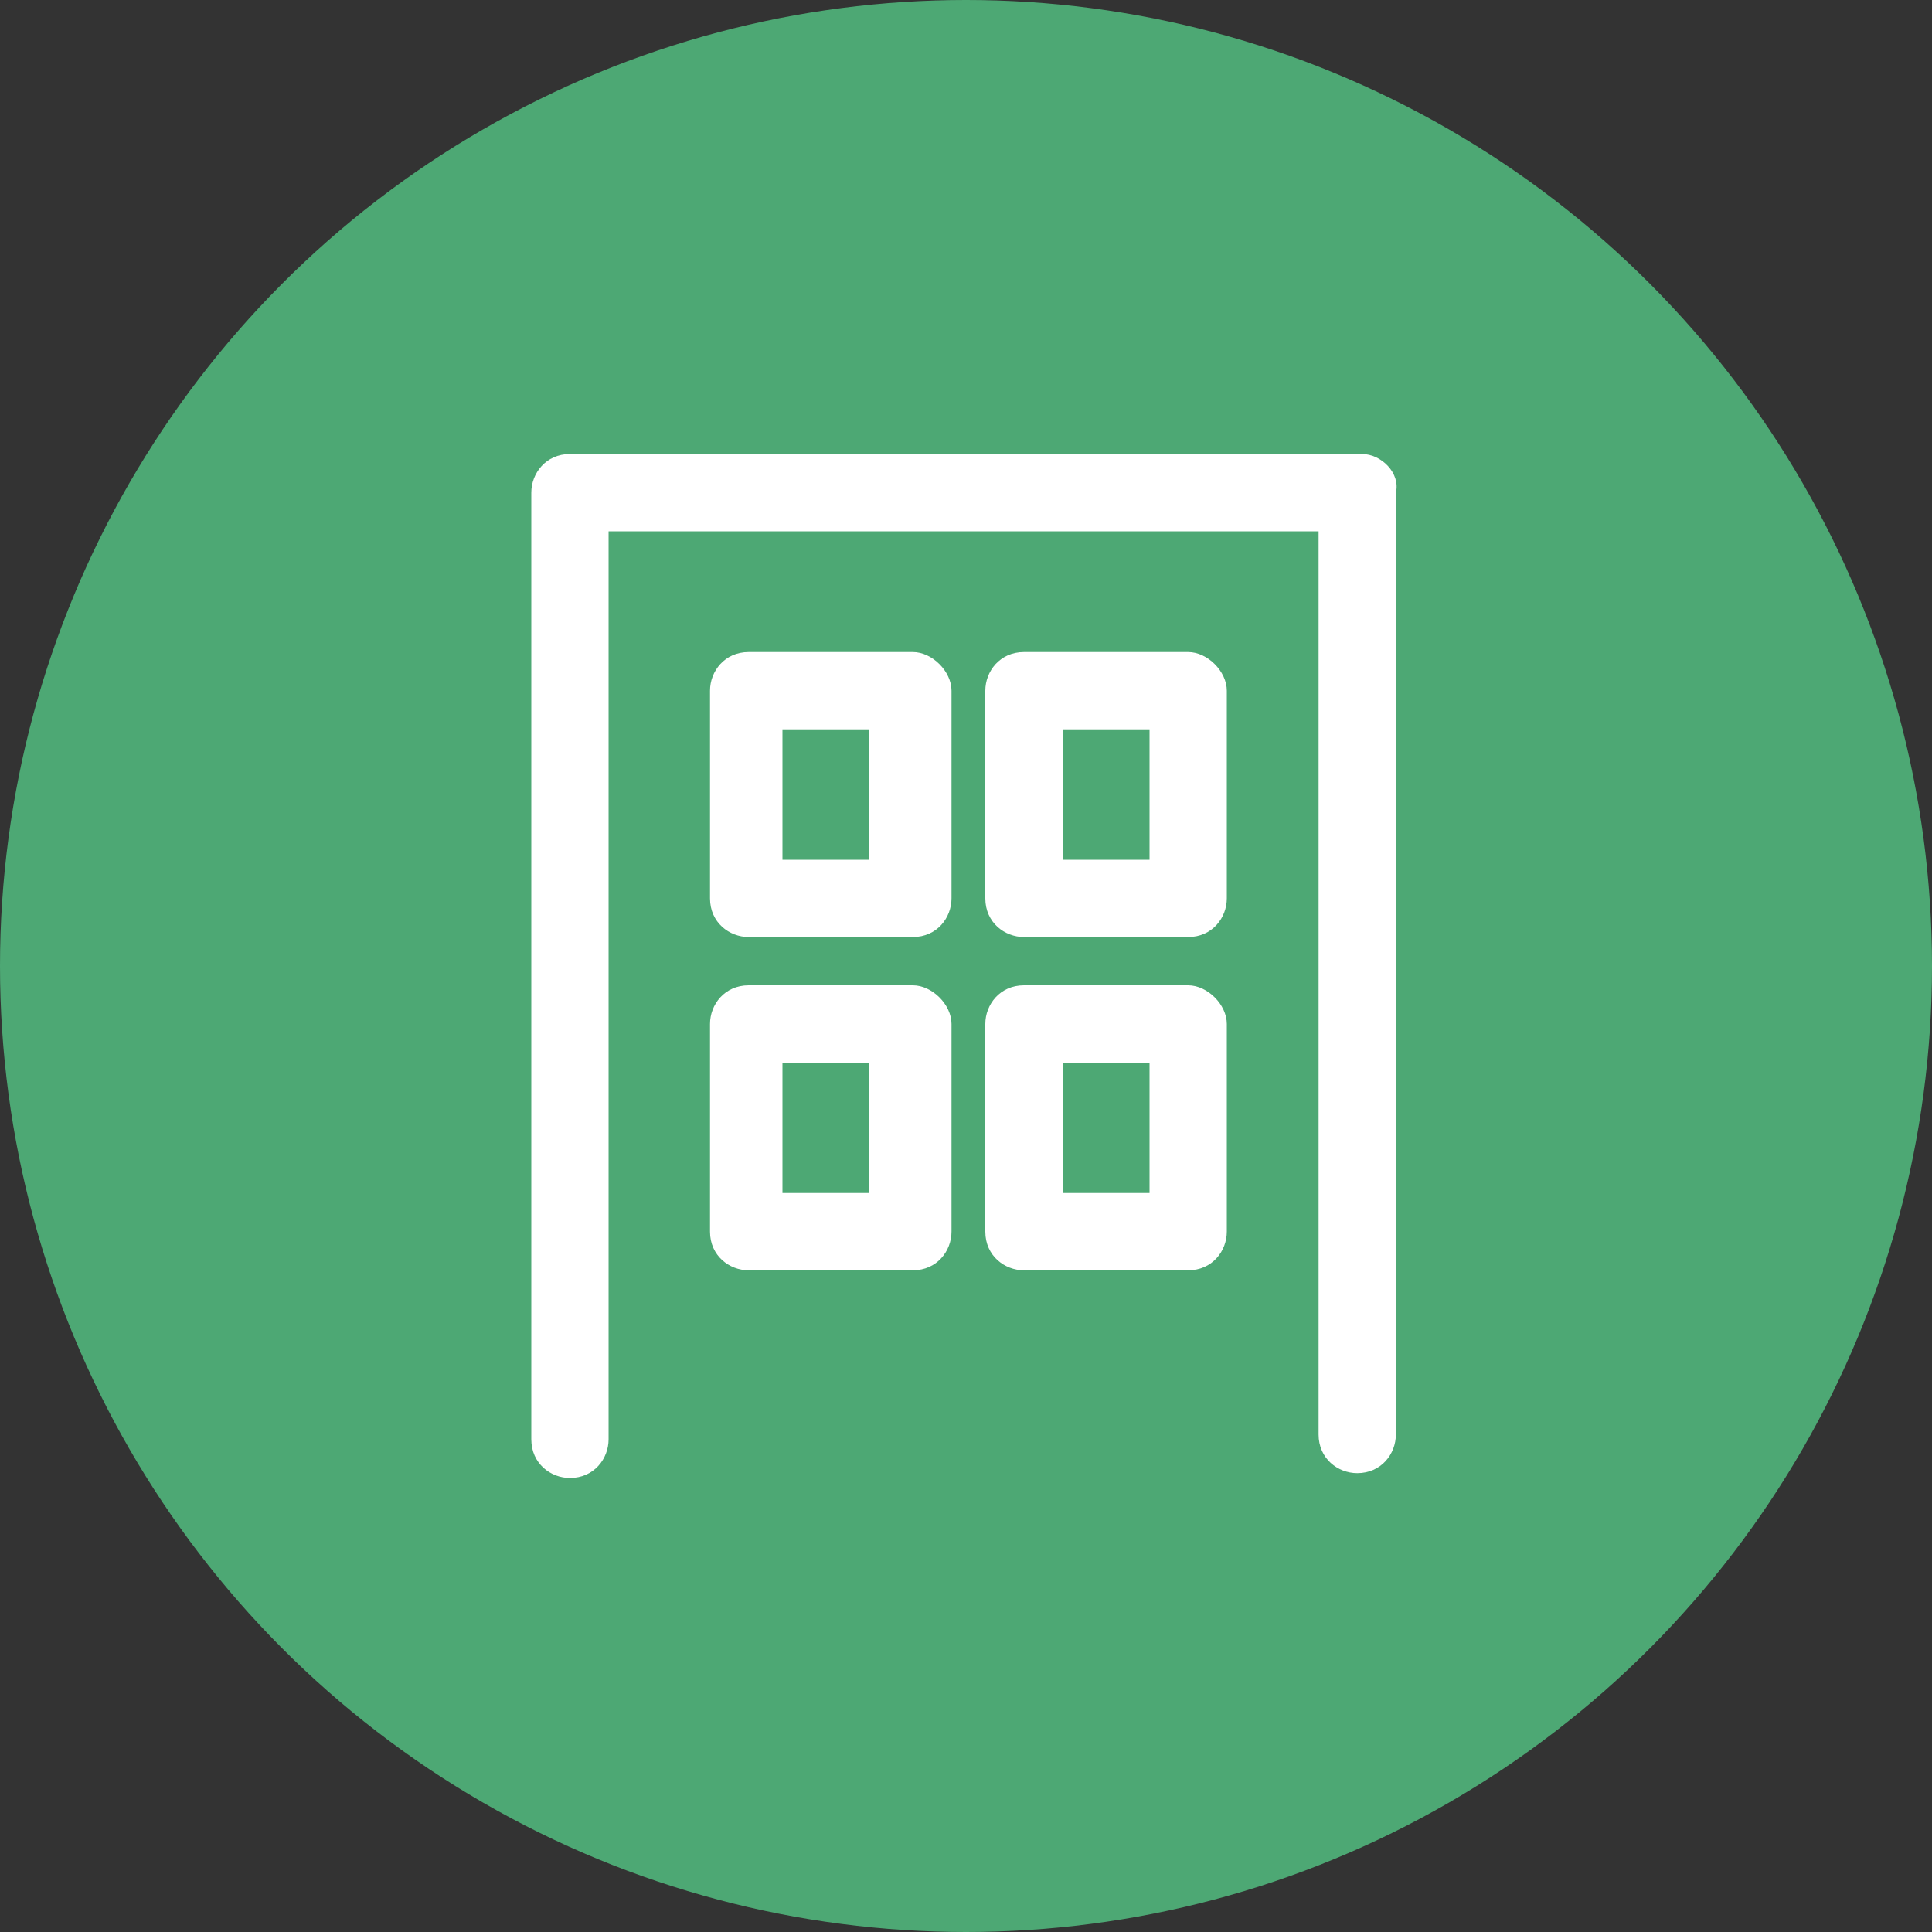
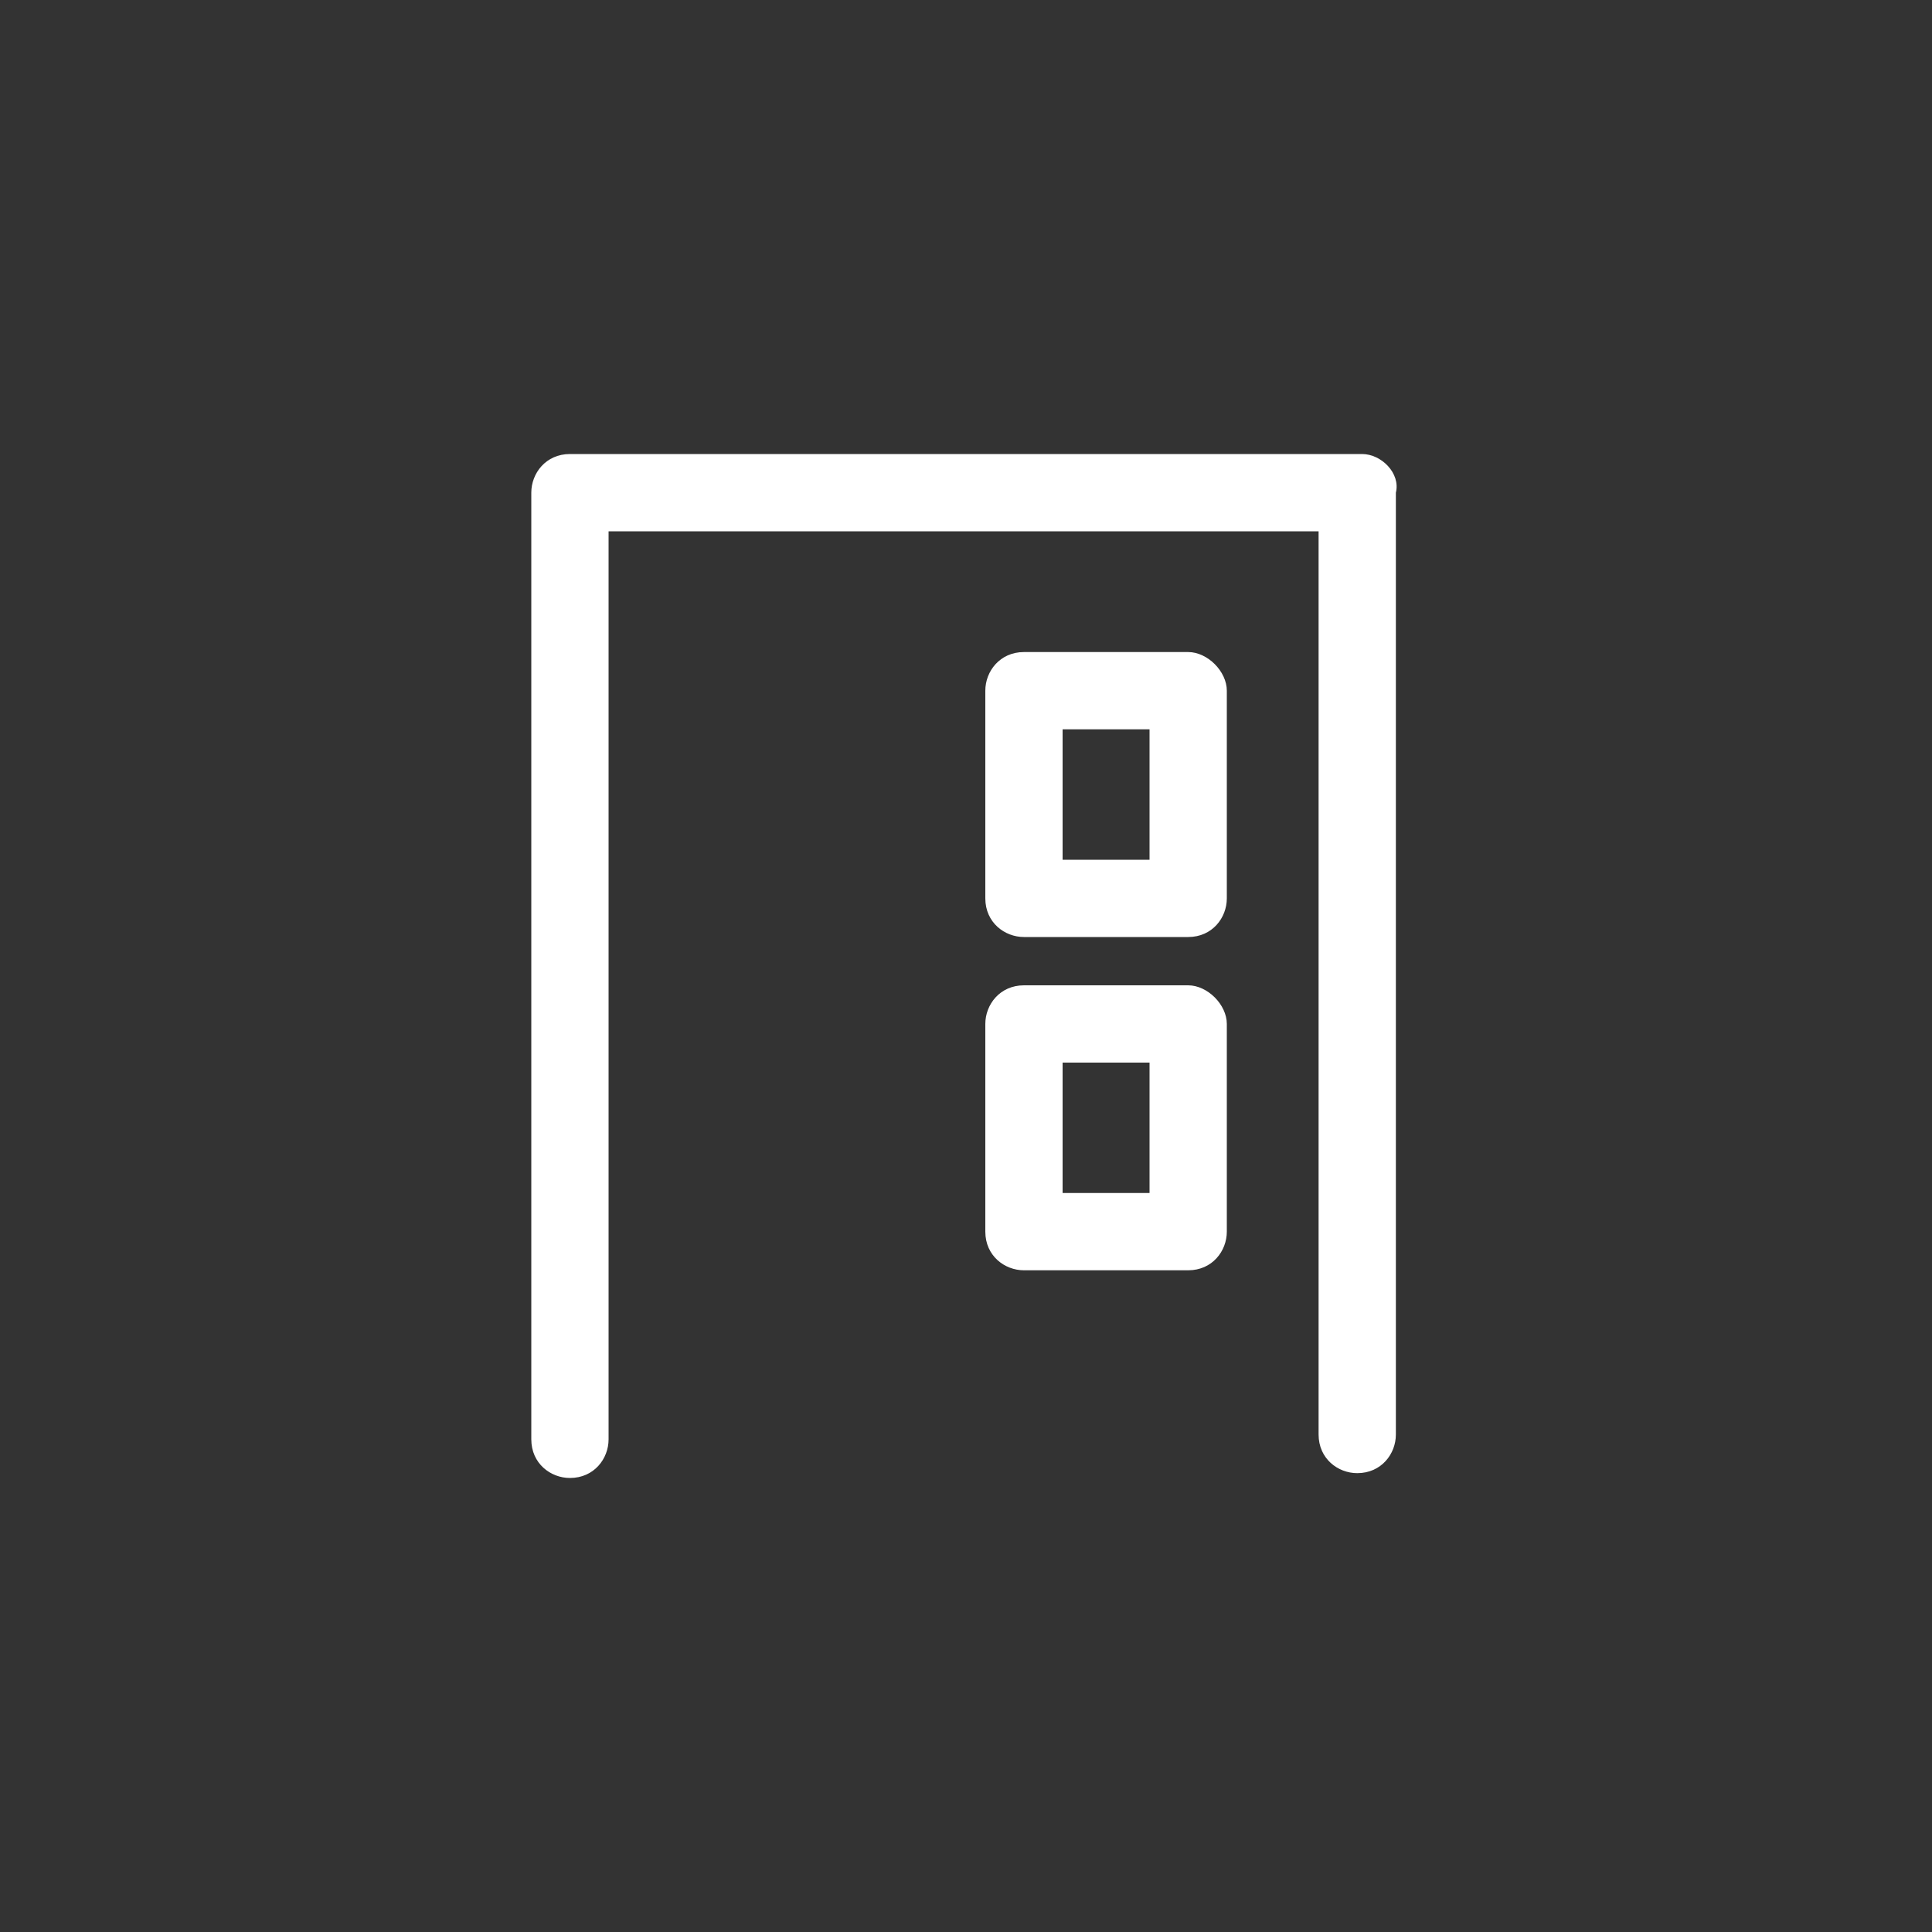
<svg xmlns="http://www.w3.org/2000/svg" version="1.1" id="レイヤー_1" x="0px" y="0px" viewBox="0 0 40 40" style="enable-background:new 0 0 40 40;" xml:space="preserve">
  <rect x="0" y="0" width="40" height="40" fill="#333333" stroke="none" />
  <style type="text/css">
	.st0{fill:#4DA874;}
	.st1{fill:#FFFFFF;}
</style>
-   <circle class="st0" cx="20" cy="20" r="20" />
  <g>
    <path class="st1" d="M28.2,9.4H11.8c-0.5,0-0.8,0.4-0.8,0.8v19.6c0,0.5,0.4,0.8,0.8,0.8c0.5,0,0.8-0.4,0.8-0.8V11h14.7v18.7   c0,0.5,0.4,0.8,0.8,0.8c0.5,0,0.8-0.4,0.8-0.8V10.2C29,9.8,28.6,9.4,28.2,9.4z" />
-     <path class="st1" d="M18.9,13.5h-3.4c-0.5,0-0.8,0.4-0.8,0.8v4.3c0,0.5,0.4,0.8,0.8,0.8h3.4c0.5,0,0.8-0.4,0.8-0.8v-4.3   C19.7,13.9,19.3,13.5,18.9,13.5z M18,17.8h-1.8v-2.7H18V17.8z" />
    <path class="st1" d="M24.6,13.5h-3.4c-0.5,0-0.8,0.4-0.8,0.8v4.3c0,0.5,0.4,0.8,0.8,0.8h3.4c0.5,0,0.8-0.4,0.8-0.8v-4.3   C25.4,13.9,25,13.5,24.6,13.5z M23.7,17.8H22v-2.7h1.8V17.8z" />
-     <path class="st1" d="M18.9,20.4h-3.4c-0.5,0-0.8,0.4-0.8,0.8v4.3c0,0.5,0.4,0.8,0.8,0.8h3.4c0.5,0,0.8-0.4,0.8-0.8v-4.3   C19.7,20.8,19.3,20.4,18.9,20.4z M18,24.7h-1.8v-2.7H18V24.7z" />
    <path class="st1" d="M24.6,20.4h-3.4c-0.5,0-0.8,0.4-0.8,0.8v4.3c0,0.5,0.4,0.8,0.8,0.8h3.4c0.5,0,0.8-0.4,0.8-0.8v-4.3   C25.4,20.8,25,20.4,24.6,20.4z M23.7,24.7H22v-2.7h1.8V24.7z" />
  </g>
</svg>